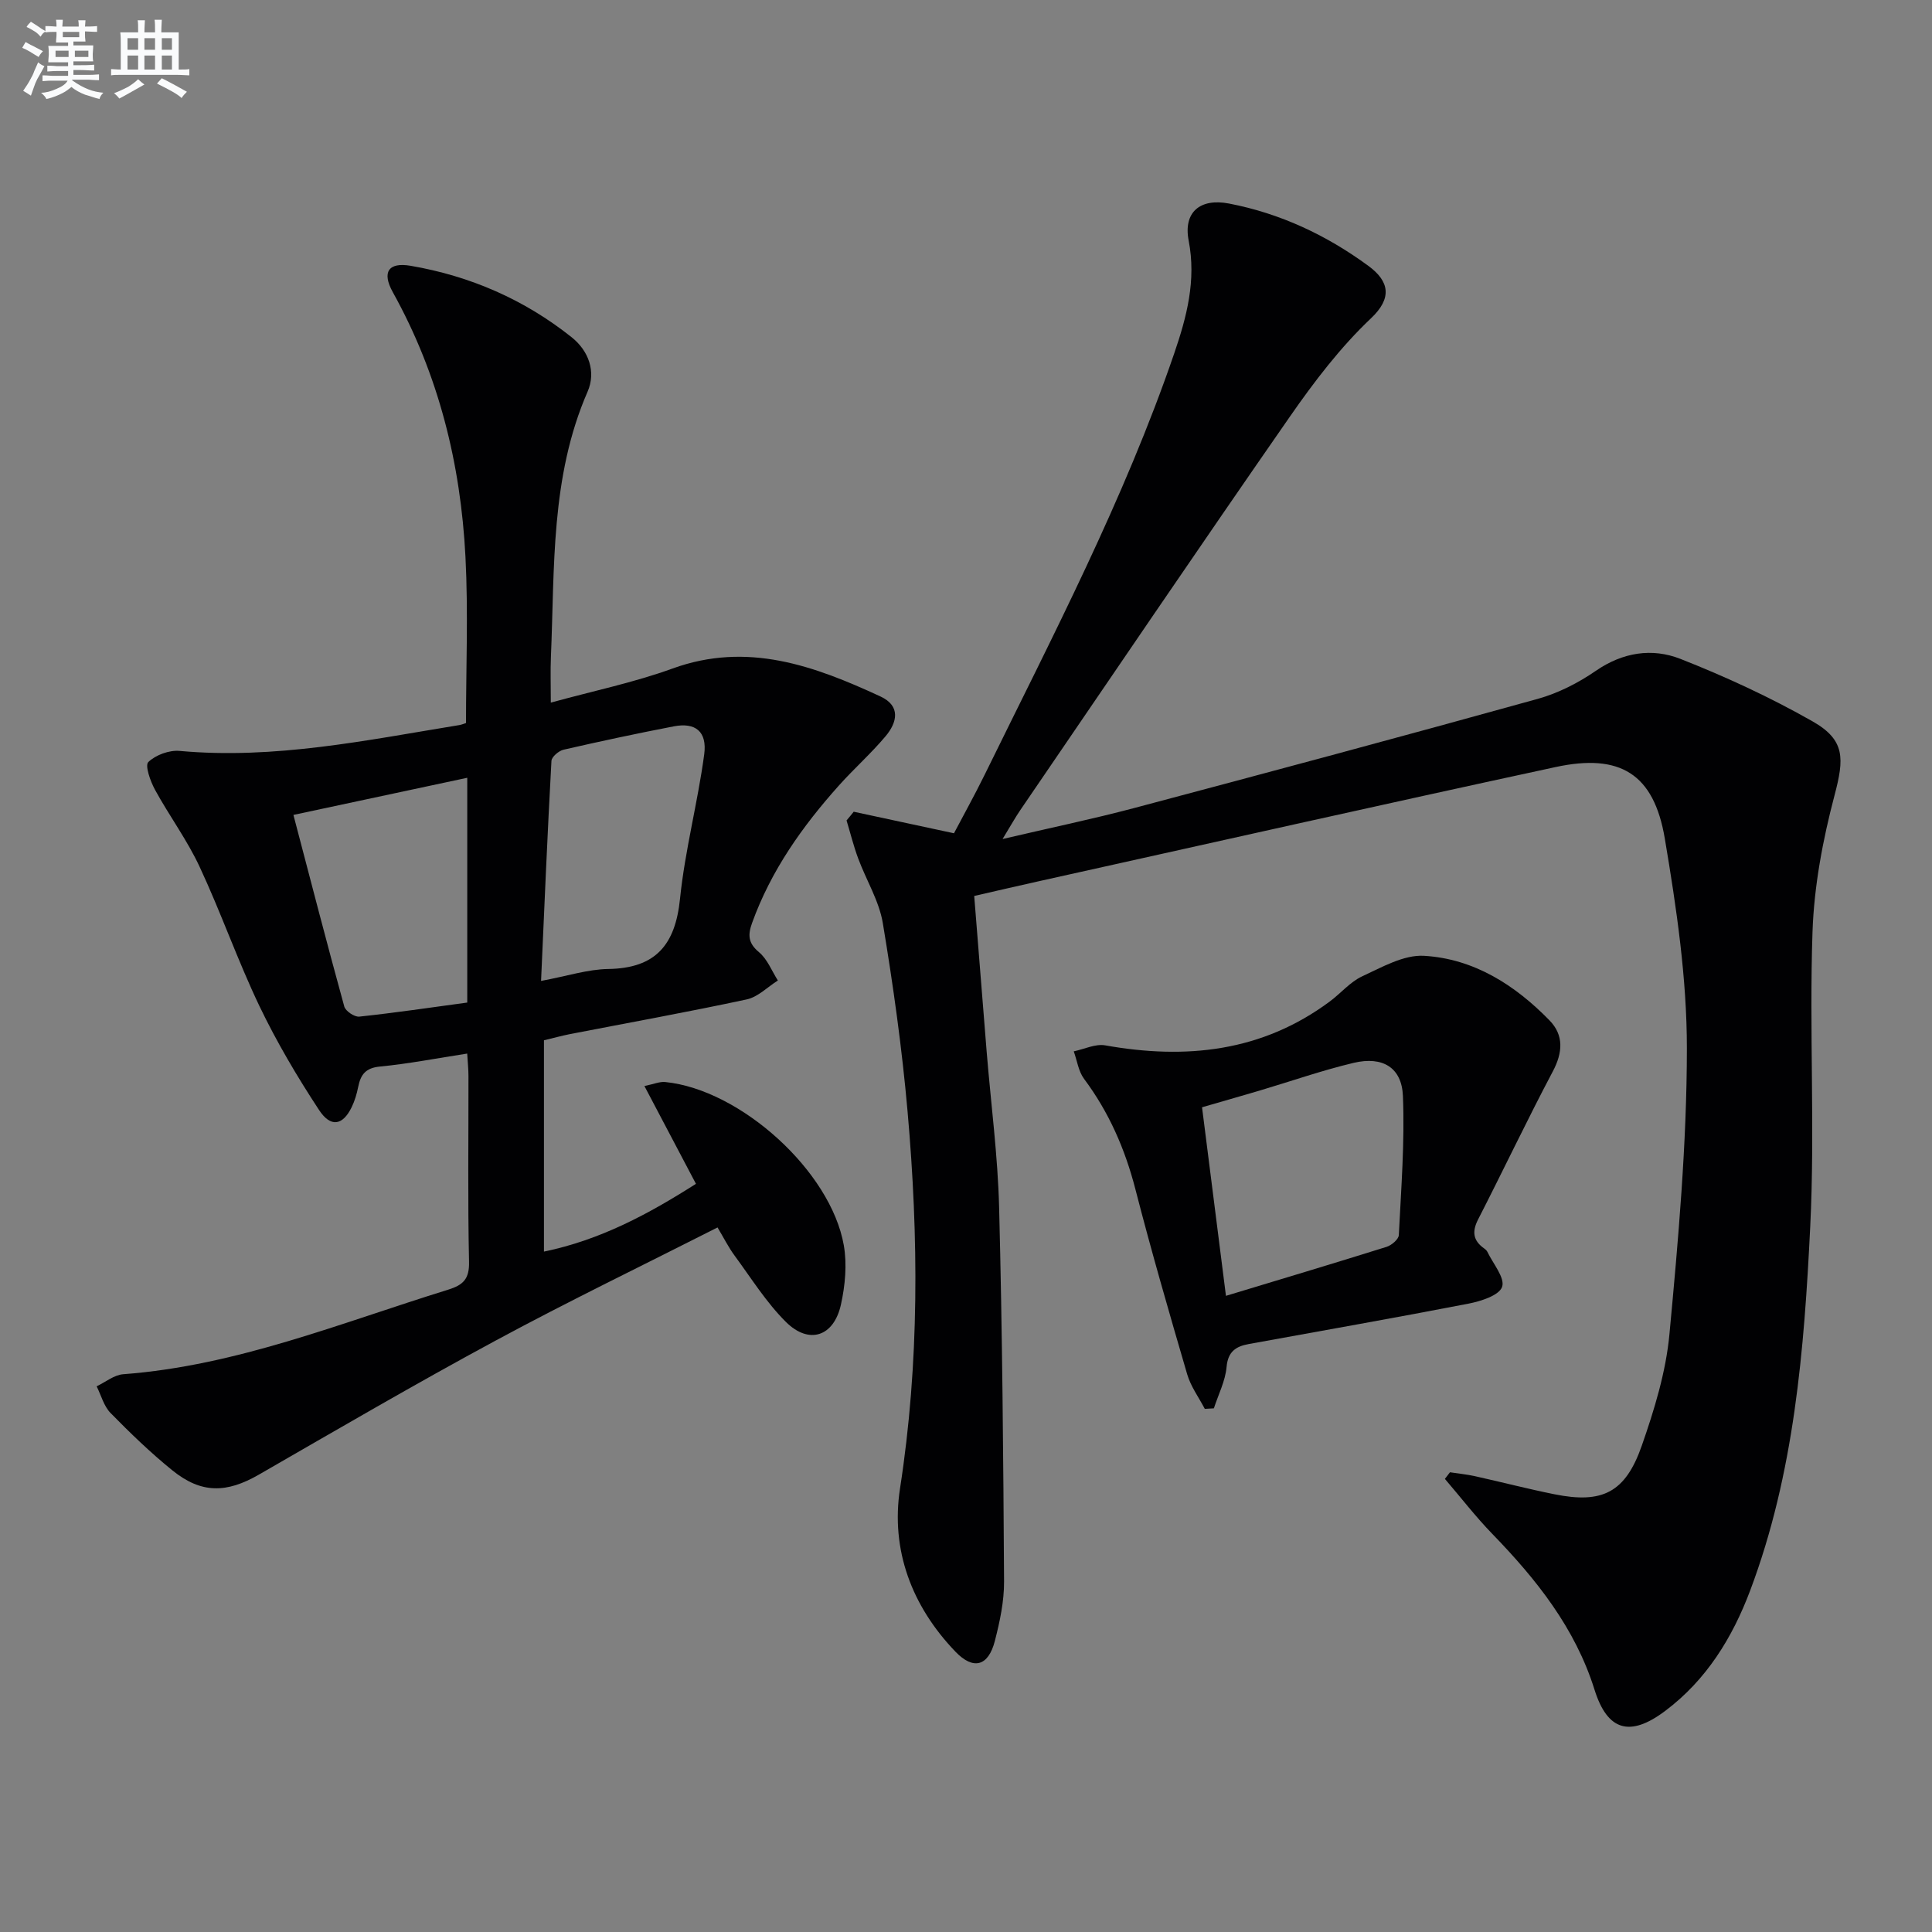
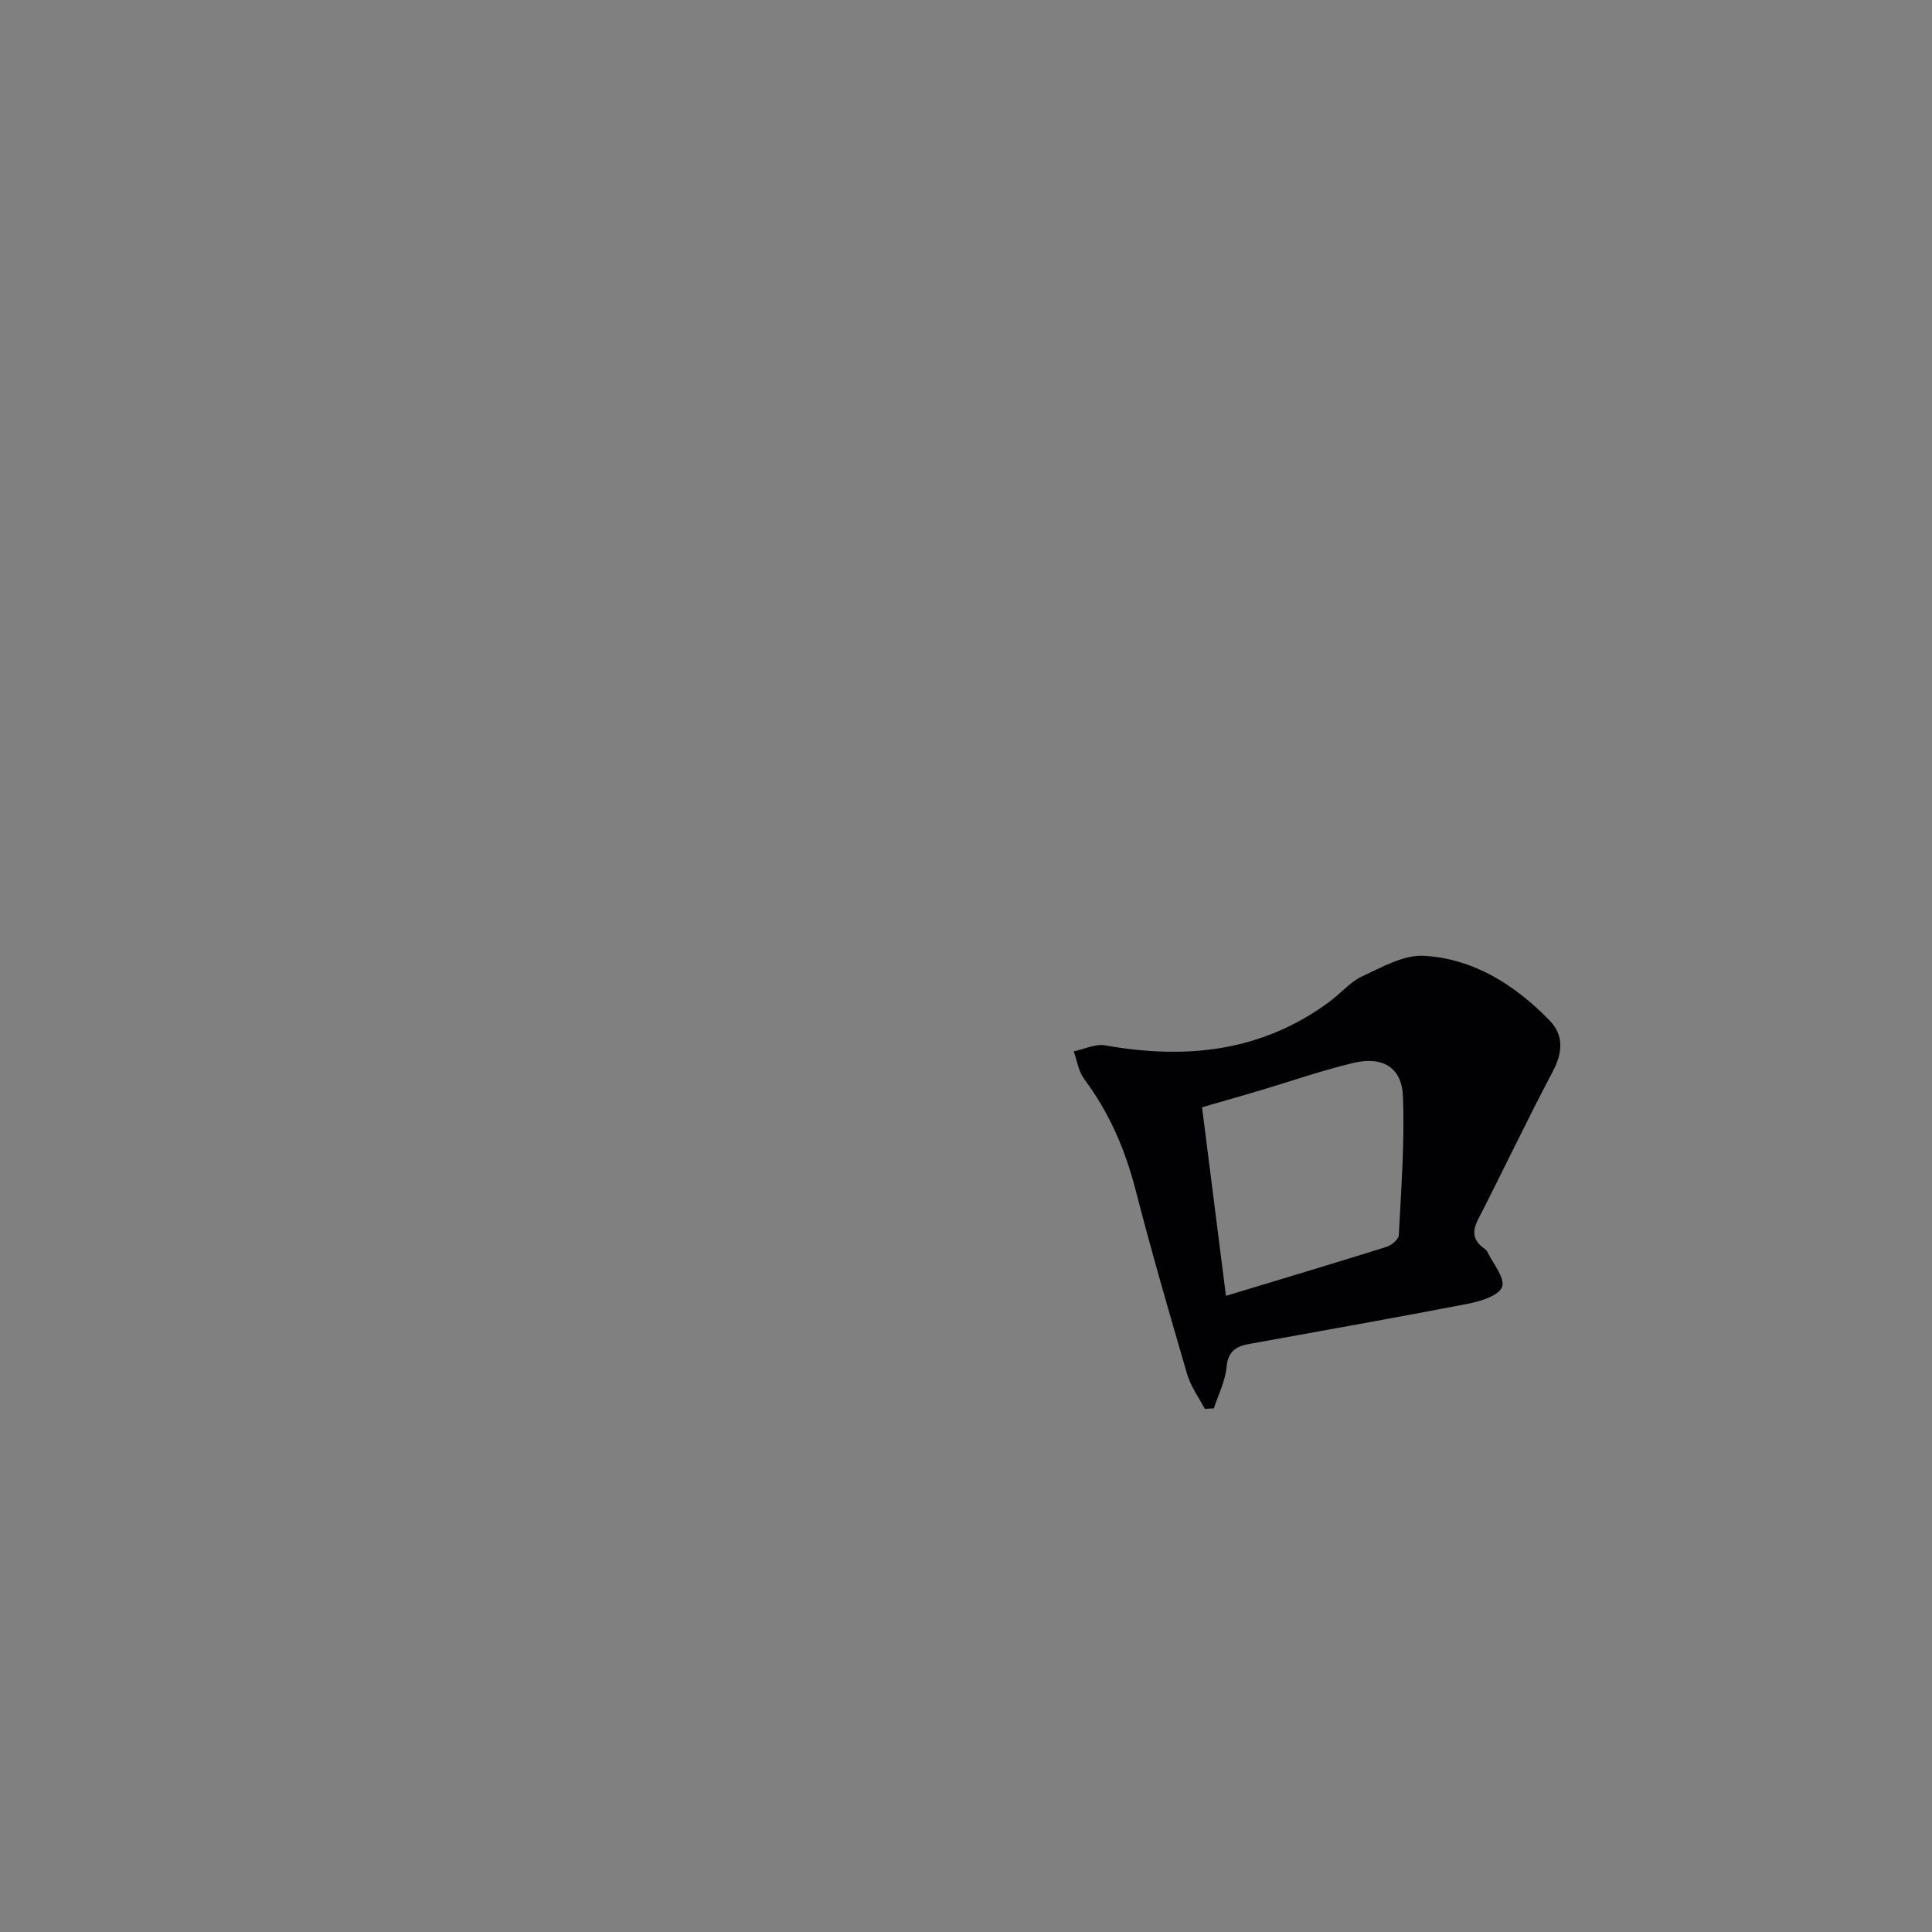
<svg xmlns="http://www.w3.org/2000/svg" enable-background="new 0 0 400 400" viewBox="0 0 400 400">
  <rect x="0" y="0" width="400" height="400" fill="#808080" stroke="none" />
  <g fill="#010103">
-     <path d="m176.75 168.06c6.7 1.44 13.39 2.88 20.76 4.46 1.93-3.67 4.25-7.84 6.35-12.11 14.04-28.65 28.87-56.95 39.25-87.24 2.58-7.54 4.59-15.09 2.99-23.36-1.14-5.9 2.39-8.82 8.35-7.67 10.6 2.04 20.17 6.53 28.86 12.91 4.35 3.19 4.97 6.67.54 10.85-6.34 6-11.77 13.13-16.78 20.34-18.8 27.05-37.28 54.33-55.86 81.53-1.01 1.48-1.88 3.06-3.64 5.94 9.94-2.33 18.63-4.13 27.19-6.4 27.9-7.41 55.78-14.89 83.59-22.61 4.25-1.18 8.42-3.31 12.06-5.82 5.59-3.85 11.66-4.76 17.49-2.47 9.38 3.69 18.61 7.96 27.37 12.94 6.81 3.87 6.55 7.73 4.55 15.31-2.43 9.21-4.24 18.82-4.56 28.31-.69 20.31.53 40.69-.47 60.97-1.25 25.52-3.3 51.1-12.44 75.37-3.69 9.79-9.07 18.53-17.62 24.94-7.26 5.44-11.92 4.13-14.6-4.41-4.01-12.79-12.02-22.83-21.15-32.25-3.49-3.6-6.56-7.59-9.83-11.4.35-.46.7-.91 1.05-1.37 1.72.26 3.45.43 5.14.8 5.5 1.22 10.96 2.64 16.48 3.75 9.9 2 14.69-.32 18.09-10.05 2.61-7.47 5-15.27 5.73-23.09 1.84-19.66 3.6-39.42 3.61-59.13.01-14.51-2.15-29.13-4.57-43.49-2.26-13.41-9.26-17.68-22.61-14.8-35.84 7.73-71.61 15.79-107.4 23.73-4.19.93-8.38 1.91-12.97 2.96.87 10.83 1.71 21.55 2.58 32.27.88 10.76 2.31 21.51 2.58 32.29.66 25.79.87 51.59 1.02 77.39.02 4.09-.87 8.27-1.9 12.27-1.35 5.27-4.45 6.12-8.18 2.23-9.05-9.43-13.42-21.08-11.46-33.78 4.03-26.03 3.86-52.03 1.56-78.08-1.15-13.04-2.97-26.04-5.12-38.96-.77-4.63-3.45-8.92-5.11-13.42-.95-2.56-1.61-5.23-2.4-7.85.52-.6 1-1.2 1.48-1.8z" />
-     <path d="m112.62 215.38v43.75c11.7-2.42 21.62-7.76 31.47-14.03-3.56-6.75-6.93-13.16-10.67-20.25 1.91-.39 3.14-.94 4.3-.83 15.56 1.55 34.28 18.42 36.98 33.8.69 3.96.28 8.34-.6 12.31-1.47 6.6-6.6 8.3-11.37 3.58-4.08-4.05-7.2-9.08-10.64-13.75-1.26-1.71-2.23-3.65-3.53-5.83-15.49 7.86-30.9 15.3-45.94 23.42-16.52 8.91-32.74 18.38-49.01 27.75-6.69 3.86-11.92 3.98-17.93-.88-4.51-3.65-8.72-7.72-12.79-11.87-1.39-1.42-1.95-3.66-2.88-5.53 1.83-.87 3.62-2.36 5.5-2.5 23.49-1.76 45.08-10.64 67.23-17.49 3.13-.97 4.45-2.19 4.37-5.77-.28-12.82-.1-25.65-.12-38.48 0-1.45-.16-2.91-.26-4.65-6.29.97-12.16 2.12-18.09 2.69-2.97.29-3.97 1.68-4.48 4.21-.29 1.45-.72 2.92-1.37 4.24-1.83 3.73-4.31 4.23-6.73.55-4.54-6.91-8.78-14.09-12.35-21.53-4.51-9.43-7.96-19.37-12.39-28.85-2.58-5.54-6.29-10.55-9.23-15.93-.96-1.76-2.12-5.03-1.38-5.74 1.53-1.47 4.33-2.5 6.49-2.3 19.65 1.79 38.72-2.22 57.89-5.35.48-.08.95-.28 1.39-.42 0-11.49.48-22.97-.11-34.4-.99-19.3-5.55-37.73-15.04-54.8-2.31-4.16-.92-6.26 3.69-5.47 12.31 2.11 23.55 6.99 33.34 14.8 3.53 2.81 5.09 7.14 3.29 11.27-7.69 17.64-6.8 36.38-7.59 54.92-.12 2.81-.02 5.62-.02 9.45 8.81-2.43 17.22-4.16 25.2-7.06 15.51-5.63 29.33-.56 43.04 5.78 4.26 1.97 3.48 5.38 1.06 8.25-2.99 3.56-6.5 6.67-9.6 10.13-7.6 8.48-14.11 17.66-18.02 28.49-.89 2.47-.87 4.17 1.41 6.07 1.74 1.44 2.65 3.88 3.92 5.87-2.14 1.35-4.13 3.42-6.46 3.92-12.17 2.61-24.42 4.82-36.64 7.19-1.74.35-3.47.83-5.33 1.27zm-.6-12.29c5.48-1.02 9.68-2.41 13.91-2.47 9.85-.15 13.89-5.02 14.86-14.54 1.02-10.03 3.67-19.89 5.01-29.9.63-4.75-1.84-6.65-6.28-5.8-7.64 1.47-15.26 3.1-22.85 4.84-.99.23-2.46 1.48-2.5 2.33-.82 14.9-1.45 29.82-2.15 45.54zm-15.28 4.48c0-15.62 0-31.04 0-46.54-11.96 2.56-23.72 5.07-35.99 7.69 3.53 13.43 6.92 26.58 10.53 39.67.26.95 2.12 2.2 3.11 2.09 7.4-.79 14.76-1.88 22.35-2.91z" />
    <path d="m249.44 291.69c-1.24-2.37-2.9-4.62-3.64-7.14-3.73-12.74-7.42-25.49-10.73-38.34-2.15-8.33-5.48-15.95-10.63-22.85-1.16-1.56-1.44-3.77-2.13-5.69 2.18-.45 4.48-1.6 6.51-1.24 16.73 2.98 32.47 1.35 46.52-9.1 2.27-1.69 4.19-4.03 6.68-5.19 4.09-1.89 8.61-4.49 12.8-4.25 10.33.6 18.86 6.05 25.99 13.37 2.98 3.06 2.76 6.64.68 10.57-5.35 10.11-10.25 20.47-15.47 30.65-1.3 2.54-1.02 4.38 1.25 5.99.27.19.55.44.68.72 1.17 2.44 3.67 5.37 3.05 7.23-.6 1.77-4.37 2.98-6.94 3.48-15.15 2.94-30.35 5.6-45.53 8.37-2.62.48-4.3 1.53-4.58 4.75-.26 2.91-1.71 5.71-2.63 8.56-.62.05-1.25.08-1.88.11zm4.38-23.4c11.11-3.36 22.2-6.68 33.25-10.14 1.04-.33 2.5-1.56 2.54-2.44.48-9.6 1.24-19.22.85-28.8-.24-5.91-4.22-8.27-10.19-6.86-6.58 1.56-13 3.82-19.5 5.75-4.05 1.2-8.12 2.35-11.9 3.45 1.69 13.35 3.3 25.99 4.95 39.04z" />
  </g>
-   <path d="m6.8 9.5c.6.3 1.3.7 2.1 1.1-.4.4-.7.8-.9 1.2-.7-.4-1.3-.8-1.8-1.1s-1.1-.6-1.6-.8c.2-.4.5-.8.7-1.2.4.2.8.5 1.5.8zm.9 6.9c-.3.6-.5 1.1-.7 1.7s-.4 1.1-.6 1.7c-.6-.4-1.1-.7-1.6-1 .7-1 1.2-1.8 1.5-2.4.3-.5.6-1.1.8-1.7.3-.6.5-1.2.8-1.8.3.3.8.6 1.3.8-.7 1.3-1.2 2.2-1.5 2.7zm.1-11c.4.3 1 .7 1.7 1.1-.5.2-.8.6-1.1 1.1-.5-.6-1-1-1.4-1.2s-.9-.6-1.5-.8c.2-.4.5-.7.9-1.1.5.3.9.6 1.4.9zm10.5 13.1c1 .4 2 .6 3.1.7-.4.4-.7.8-.8 1.3-.9-.2-1.9-.6-3-.9-1-.4-2-.9-2.8-1.6-.5.4-1.1.9-1.9 1.3s-1.9.9-3.3 1.2c-.1-.3-.5-.8-1.1-1.3 1 0 2.1-.3 3.2-.8 1.2-.5 1.9-1 2.3-1.7h-3.2c-.4 0-1 0-2 .1v-1.2c1 0 1.7.1 2 .1h3.3v-1h-2.3c-.2 0-.9 0-2 .1v-1.2c1.2 0 1.9.1 2 .1h2.3v-.8h-4.1c0-.7.1-1.2.1-1.6 0-.5 0-1.1-.1-1.8h4.1v-.7h-2.5c0-.6.1-1.1.1-1.6v-.6h-.5c-.4 0-1 0-1.8.1v-1.3c1.2 0 1.9.1 2.1.1h.2c0-.3 0-.8-.1-1.4h1.4c0 .6-.1 1-.1 1.4h3.4c0-.4 0-.8-.1-1.3h1.5c0 .4-.1.9-.1 1.3.7 0 1.5 0 2.5-.1v1.2c-1 0-1.8-.1-2.5-.1v.6c0 .3 0 .8.1 1.5h-2.5v.8h4.1c0 .8-.1 1.3-.1 1.8s0 1 .1 1.5h-4.1v.8h1.4c.8 0 1.8 0 2.9-.1v1.2c-1 0-1.9-.1-2.8-.1h-1.5v1h3.2c.3 0 1 0 2.1-.1v1.2c-1.1 0-1.8-.1-2.1-.1h-3.4l-.1.1c1.4 1 2.4 1.5 3.4 1.9zm-4.1-6.7v-1.3h-2.7v1.3zm2.2-4.1v-1.1h-3.4v1.1zm1.9 4.1v-1.3h-2.8v1.3z" fill="#fafbfc" />
-   <path d="m37 6.7v2.3 5.4c1 0 1.8 0 2.2-.1v1.3c-.6 0-1.5-.1-2.5-.1h-11.9c-.7 0-1.3 0-1.8.1v-1.3c.5 0 1.1.1 2 .1v-5.2c0-1 0-1.8-.1-2.5h3.7c0-1.3 0-2.1-.1-2.5h1.5c0 .4-.1 1.3-.1 2.5h2.2c0-1.2 0-2.1-.1-2.6h1.5c0 .4-.1 1.3-.1 2.6zm-12.3 13.7c-.3-.4-.7-.8-1.1-1.1 1.1-.4 2.1-.9 2.9-1.3.8-.5 1.5-1 2.1-1.6.4.4.9.8 1.3 1.1-2.5 1.4-4.2 2.4-5.2 2.9zm3.9-10.1v-2.4h-2.2v2.4zm0 4.1v-2.9h-2.2v2.9zm3.5-4.1v-2.4h-2.2v2.4zm0 4.1v-2.9h-2.2v2.9zm.4 2.9 1-1.1c.6.3 1.4.7 2.5 1.3s2 1.1 2.7 1.5c-.4.4-.8.8-1.1 1.3-.8-.8-2.5-1.7-5.1-3zm3.1-7v-2.4h-2.1v2.4zm0 4.1v-2.9h-2.1v2.9z" fill="#fafbfc" />
</svg>